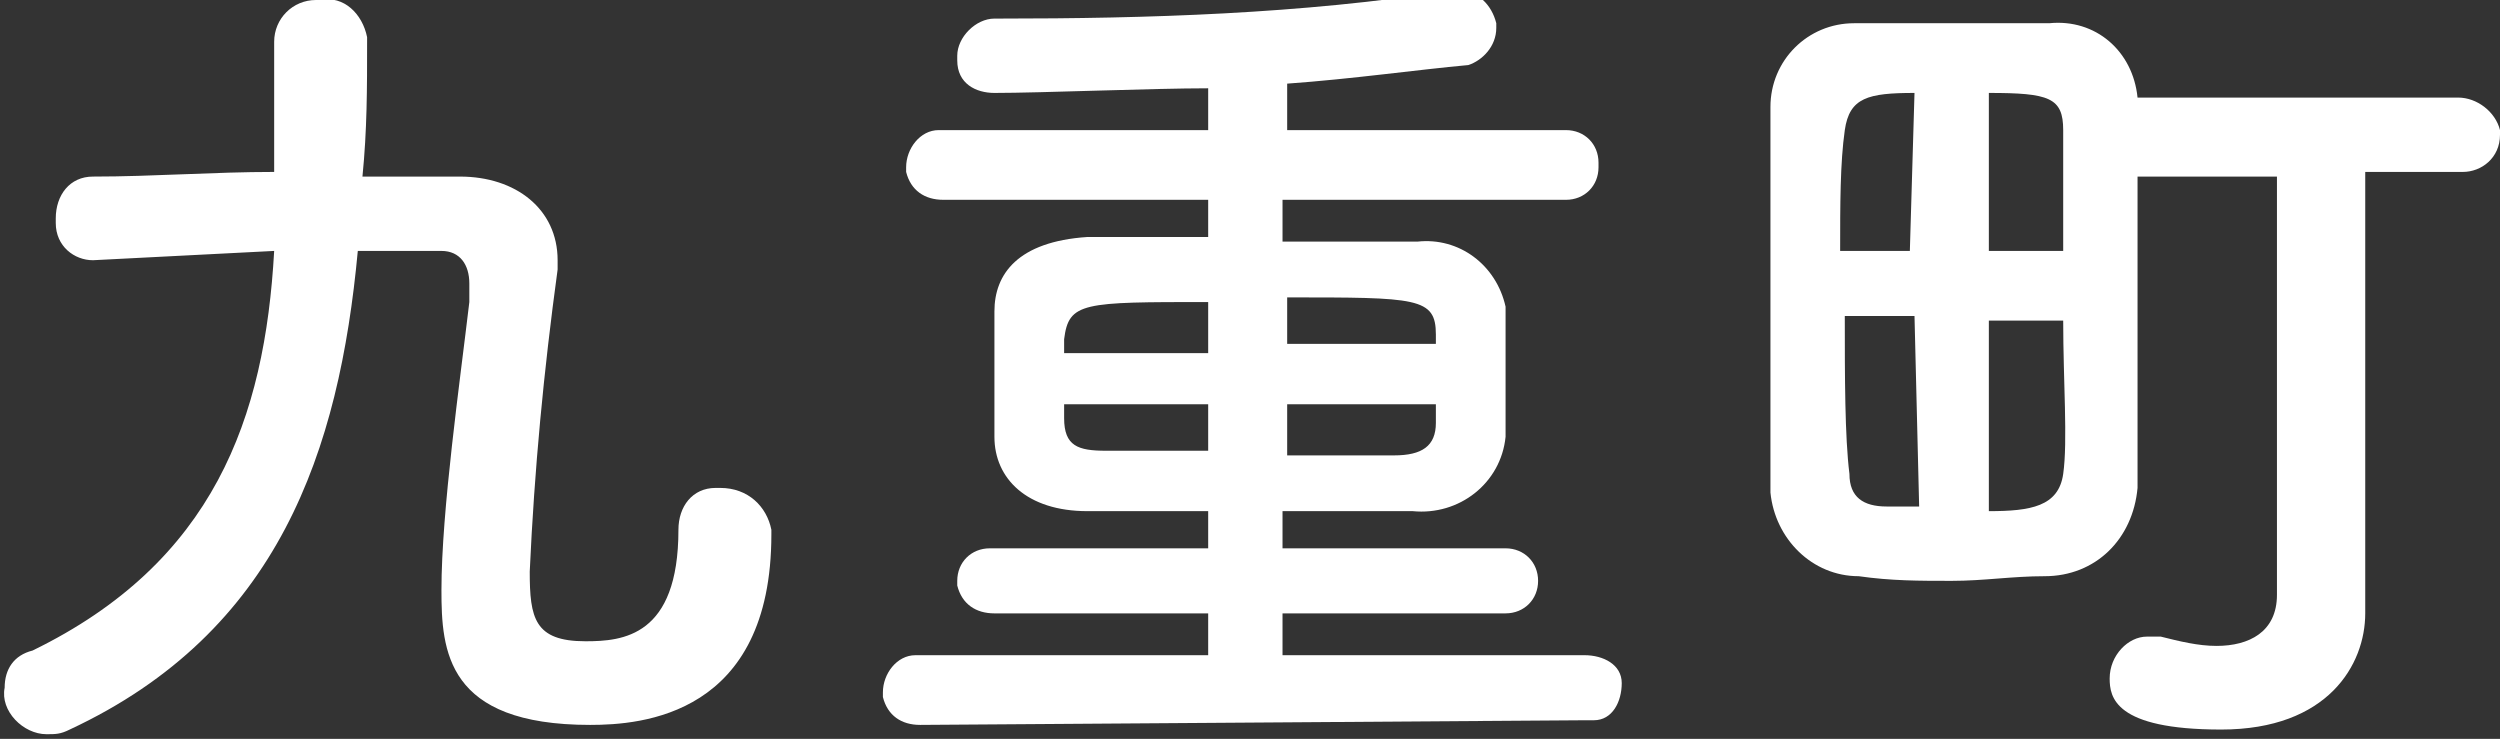
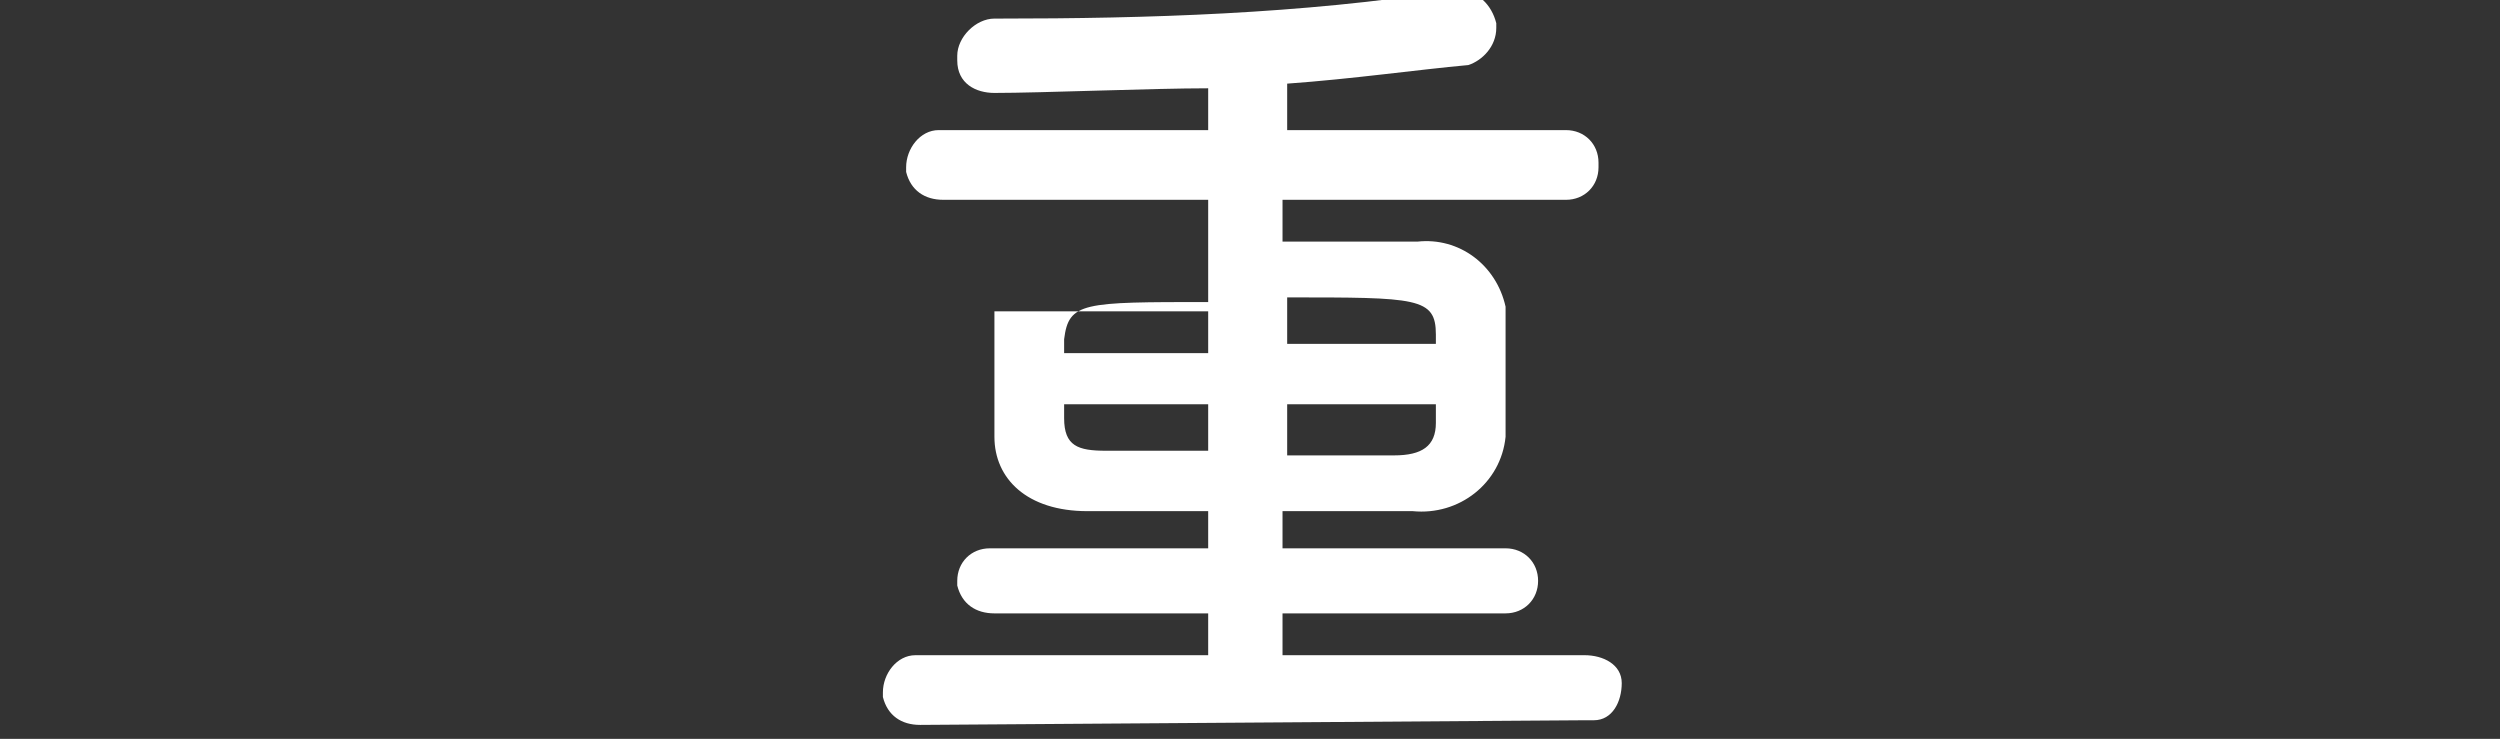
<svg xmlns="http://www.w3.org/2000/svg" version="1.1" id="レイヤー_1" x="0px" y="0px" viewBox="0 0 53.8 15.9" style="enable-background:new 0 0 53.8 15.9;" xml:space="preserve">
  <rect x="0" y="0" width="53.8" height="15.9" fill="#333333" stroke="none" />
  <style type="text/css">
	.st0{fill:#FFFFFF;}
</style>
  <title>アセット 28</title>
  <g id="レイヤー_2_1_">
    <g id="レイヤー_1-2">
-       <path class="st0" d="M1.5,15.7c-0.2,0.1-0.3,0.1-0.5,0.1c-0.5,0-1-0.5-0.9-1c0-0.4,0.2-0.7,0.6-0.8c3.9-1.9,5-5,5.2-8.6L2,5.6    c-0.4,0-0.8-0.3-0.8-0.8c0,0,0-0.1,0-0.1c0-0.5,0.3-0.9,0.8-0.9c0,0,0,0,0,0c1.3,0,2.6-0.1,3.9-0.1c0-0.9,0-1.9,0-2.8    C5.9,0.4,6.3,0,6.8,0c0,0,0.1,0,0.1,0c0.5-0.1,0.9,0.3,1,0.8c0,0,0,0.1,0,0.1c0,1,0,1.9-0.1,2.9h2.1c1.2,0,2.1,0.7,2.1,1.8    c0,0.1,0,0.2,0,0.2c-0.3,2.2-0.5,4.3-0.6,6.5c0,1,0.1,1.5,1.2,1.5c0.8,0,2-0.1,2-2.4c0-0.5,0.3-0.9,0.8-0.9c0,0,0.1,0,0.1,0    c0.6,0,1,0.4,1.1,0.9c0,0,0,0,0,0.1c0,3.9-2.8,4.1-3.9,4.1c-3.1,0-3.2-1.6-3.2-2.9c0-1.7,0.4-4.5,0.6-6.2V6.1    c0-0.4-0.2-0.7-0.6-0.7c0,0-0.1,0-0.1,0c-0.5,0-1.1,0-1.7,0C7.3,9.7,6,13.6,1.5,15.7z" />
-       <path class="st0" d="M19.8,15.6c-0.4,0-0.7-0.2-0.8-0.6c0,0,0,0,0-0.1c0-0.4,0.3-0.8,0.7-0.8c0,0,0,0,0,0H26v-0.9h-4.6    c-0.4,0-0.7-0.2-0.8-0.6c0,0,0-0.1,0-0.1c0-0.4,0.3-0.7,0.7-0.7c0,0,0,0,0.1,0H26v-0.8c-0.9,0-1.8,0-2.6,0c-1.3,0-2-0.7-2-1.6    c0-0.4,0-0.8,0-1.3s0-1,0-1.4c0-0.8,0.5-1.5,2-1.6H26V4.3h-5.7c-0.4,0-0.7-0.2-0.8-0.6c0,0,0,0,0-0.1c0-0.4,0.3-0.8,0.7-0.8    c0,0,0,0,0.1,0H26V1.9c-1.2,0-3.6,0.1-4.6,0.1c-0.4,0-0.8-0.2-0.8-0.7c0,0,0-0.1,0-0.1c0-0.4,0.4-0.8,0.8-0.8c0,0,0.1,0,0.1,0    c3.2,0,6.5-0.1,9.7-0.6c0.1,0,0.1,0,0.2,0c0.4,0,0.7,0.3,0.8,0.7c0,0,0,0,0,0.1c0,0.4-0.3,0.7-0.6,0.8c-1.1,0.1-2.5,0.3-3.9,0.4v1    h6c0.4,0,0.7,0.3,0.7,0.7c0,0,0,0,0,0.1c0,0.4-0.3,0.7-0.7,0.7c0,0,0,0-0.1,0h-6v0.9h2.9c0.9-0.1,1.7,0.5,1.9,1.4    c0,0.4,0,0.9,0,1.4s0,1,0,1.4c-0.1,1-1,1.7-2,1.6c-0.9,0-1.8,0-2.8,0v0.8h4.8c0.4,0,0.7,0.3,0.7,0.7s-0.3,0.7-0.7,0.7c0,0,0,0,0,0    h-4.8v0.9h6.5c0.4,0,0.8,0.2,0.8,0.6s-0.2,0.8-0.6,0.8c-0.1,0-0.1,0-0.2,0L19.8,15.6z M26,6.5c-2.7,0-3,0-3.1,0.8    c0,0.1,0,0.2,0,0.3H26V6.5z M26,8.7h-3.1c0,0.1,0,0.2,0,0.3c0,0.6,0.3,0.7,0.9,0.7s1.4,0,2.2,0L26,8.7z M30.9,7.2    c0-0.8-0.4-0.8-3.2-0.8v1h3.2V7.2z M30.9,8.7h-3.2v1.1c0.8,0,1.6,0,2.3,0c0.6,0,0.9-0.2,0.9-0.7L30.9,8.7z" />
-       <path class="st0" d="M49,3.8h-3c0,0.8,0,1.6,0,2.5c0,1.6,0,3.2,0,4.2c-0.1,1.1-0.9,1.9-2,1.9c-0.7,0-1.3,0.1-2,0.1s-1.3,0-2-0.1    c-1,0-1.8-0.8-1.9-1.8c0,0,0-0.1,0-0.1c0-1,0-2.5,0-4.1s0-3.1,0-4.1c0-1,0.8-1.8,1.8-1.8c0.1,0,0.1,0,0.2,0c0.7,0,1.3,0,2,0    s1.3,0,2,0c1-0.1,1.8,0.6,1.9,1.6h6.9c0.4,0,0.8,0.3,0.9,0.7c0,0,0,0,0,0.1c0,0.5-0.4,0.8-0.8,0.8c0,0,0,0-0.1,0h-2v6.8v2.7l0,0    c0,1.1-0.8,2.5-3.1,2.5s-2.4-0.7-2.4-1.1c0-0.5,0.4-0.9,0.8-0.9c0,0,0,0,0,0c0.1,0,0.2,0,0.3,0c0.4,0.1,0.8,0.2,1.2,0.2    c0.7,0,1.3-0.3,1.3-1.1L49,3.8z M41.2,2c-1,0-1.4,0.1-1.5,0.8s-0.1,1.6-0.1,2.6h1.5L41.2,2z M41.2,6.8h-1.5c0,1.3,0,2.6,0.1,3.4    c0,0.5,0.3,0.7,0.8,0.7h0.7L41.2,6.8z M44.4,5.4c0-1.1,0-2,0-2.6c0-0.7-0.3-0.8-1.6-0.8v3.4L44.4,5.4z M42.8,6.9V11    c0.9,0,1.5-0.1,1.6-0.8s0-2,0-3.3L42.8,6.9z" />
+       <path class="st0" d="M19.8,15.6c-0.4,0-0.7-0.2-0.8-0.6c0,0,0,0,0-0.1c0-0.4,0.3-0.8,0.7-0.8c0,0,0,0,0,0H26v-0.9h-4.6    c-0.4,0-0.7-0.2-0.8-0.6c0,0,0-0.1,0-0.1c0-0.4,0.3-0.7,0.7-0.7c0,0,0,0,0.1,0H26v-0.8c-0.9,0-1.8,0-2.6,0c-1.3,0-2-0.7-2-1.6    c0-0.4,0-0.8,0-1.3s0-1,0-1.4H26V4.3h-5.7c-0.4,0-0.7-0.2-0.8-0.6c0,0,0,0,0-0.1c0-0.4,0.3-0.8,0.7-0.8    c0,0,0,0,0.1,0H26V1.9c-1.2,0-3.6,0.1-4.6,0.1c-0.4,0-0.8-0.2-0.8-0.7c0,0,0-0.1,0-0.1c0-0.4,0.4-0.8,0.8-0.8c0,0,0.1,0,0.1,0    c3.2,0,6.5-0.1,9.7-0.6c0.1,0,0.1,0,0.2,0c0.4,0,0.7,0.3,0.8,0.7c0,0,0,0,0,0.1c0,0.4-0.3,0.7-0.6,0.8c-1.1,0.1-2.5,0.3-3.9,0.4v1    h6c0.4,0,0.7,0.3,0.7,0.7c0,0,0,0,0,0.1c0,0.4-0.3,0.7-0.7,0.7c0,0,0,0-0.1,0h-6v0.9h2.9c0.9-0.1,1.7,0.5,1.9,1.4    c0,0.4,0,0.9,0,1.4s0,1,0,1.4c-0.1,1-1,1.7-2,1.6c-0.9,0-1.8,0-2.8,0v0.8h4.8c0.4,0,0.7,0.3,0.7,0.7s-0.3,0.7-0.7,0.7c0,0,0,0,0,0    h-4.8v0.9h6.5c0.4,0,0.8,0.2,0.8,0.6s-0.2,0.8-0.6,0.8c-0.1,0-0.1,0-0.2,0L19.8,15.6z M26,6.5c-2.7,0-3,0-3.1,0.8    c0,0.1,0,0.2,0,0.3H26V6.5z M26,8.7h-3.1c0,0.1,0,0.2,0,0.3c0,0.6,0.3,0.7,0.9,0.7s1.4,0,2.2,0L26,8.7z M30.9,7.2    c0-0.8-0.4-0.8-3.2-0.8v1h3.2V7.2z M30.9,8.7h-3.2v1.1c0.8,0,1.6,0,2.3,0c0.6,0,0.9-0.2,0.9-0.7L30.9,8.7z" />
    </g>
  </g>
</svg>